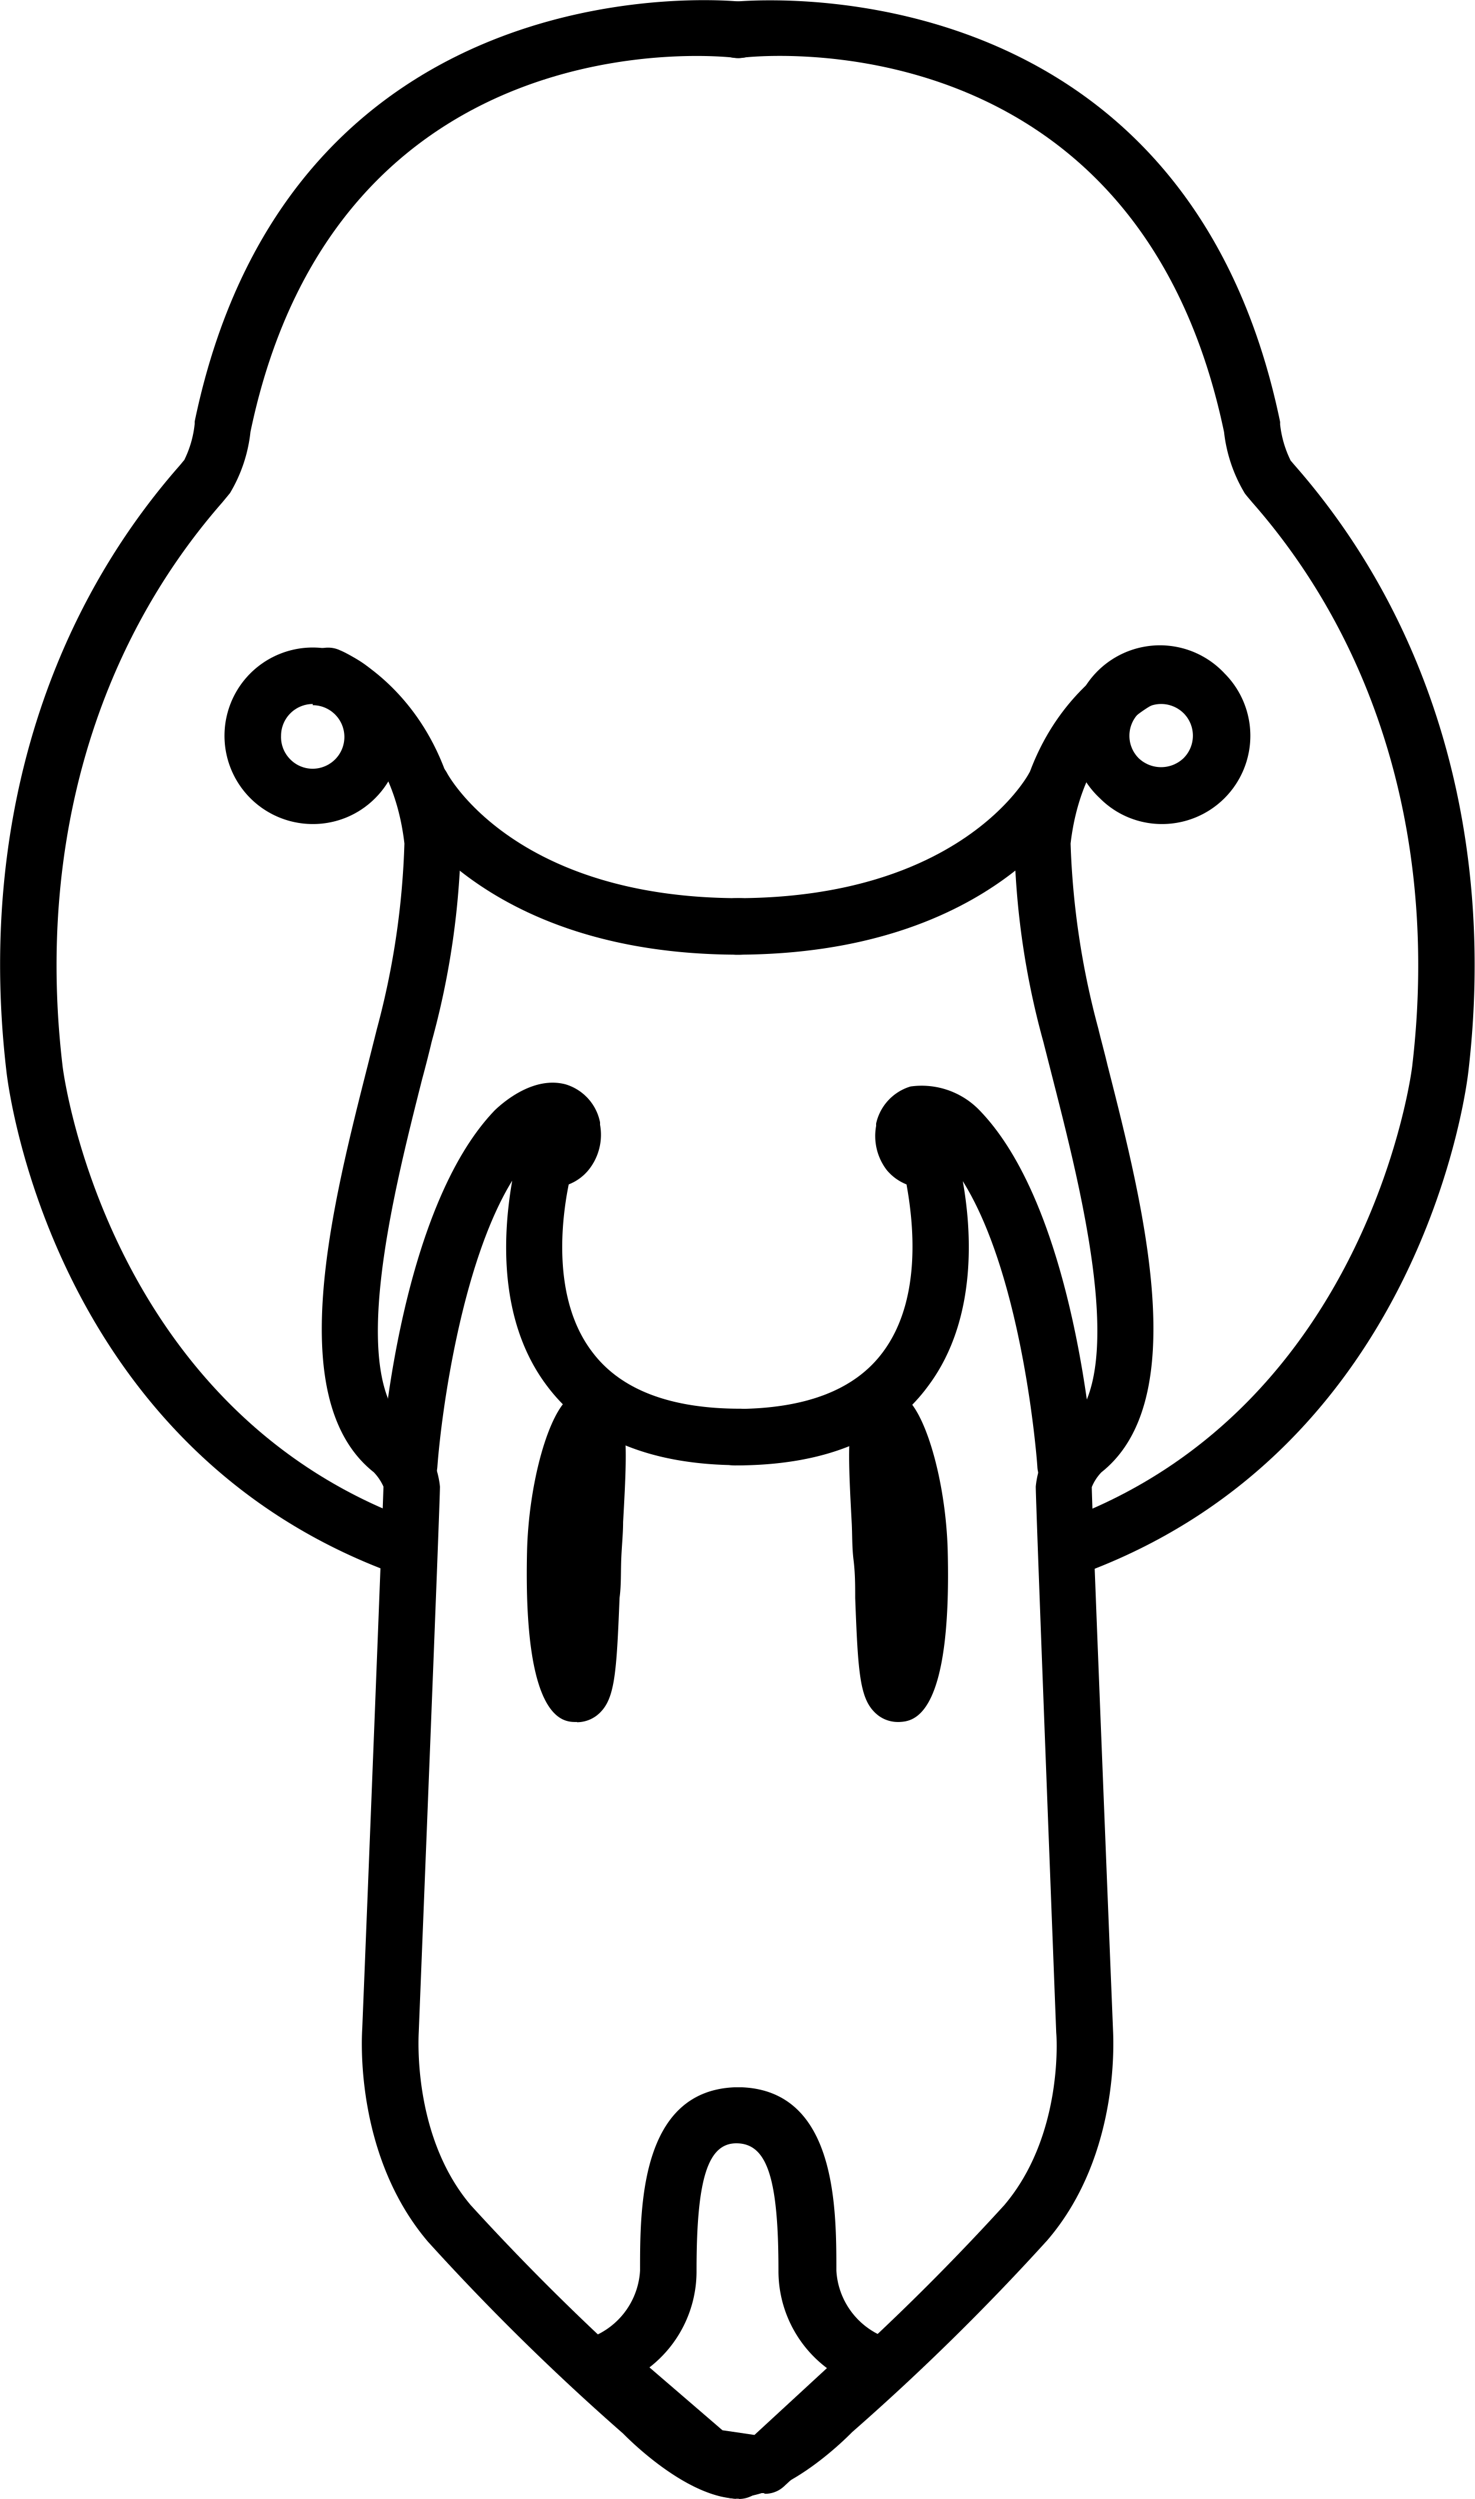
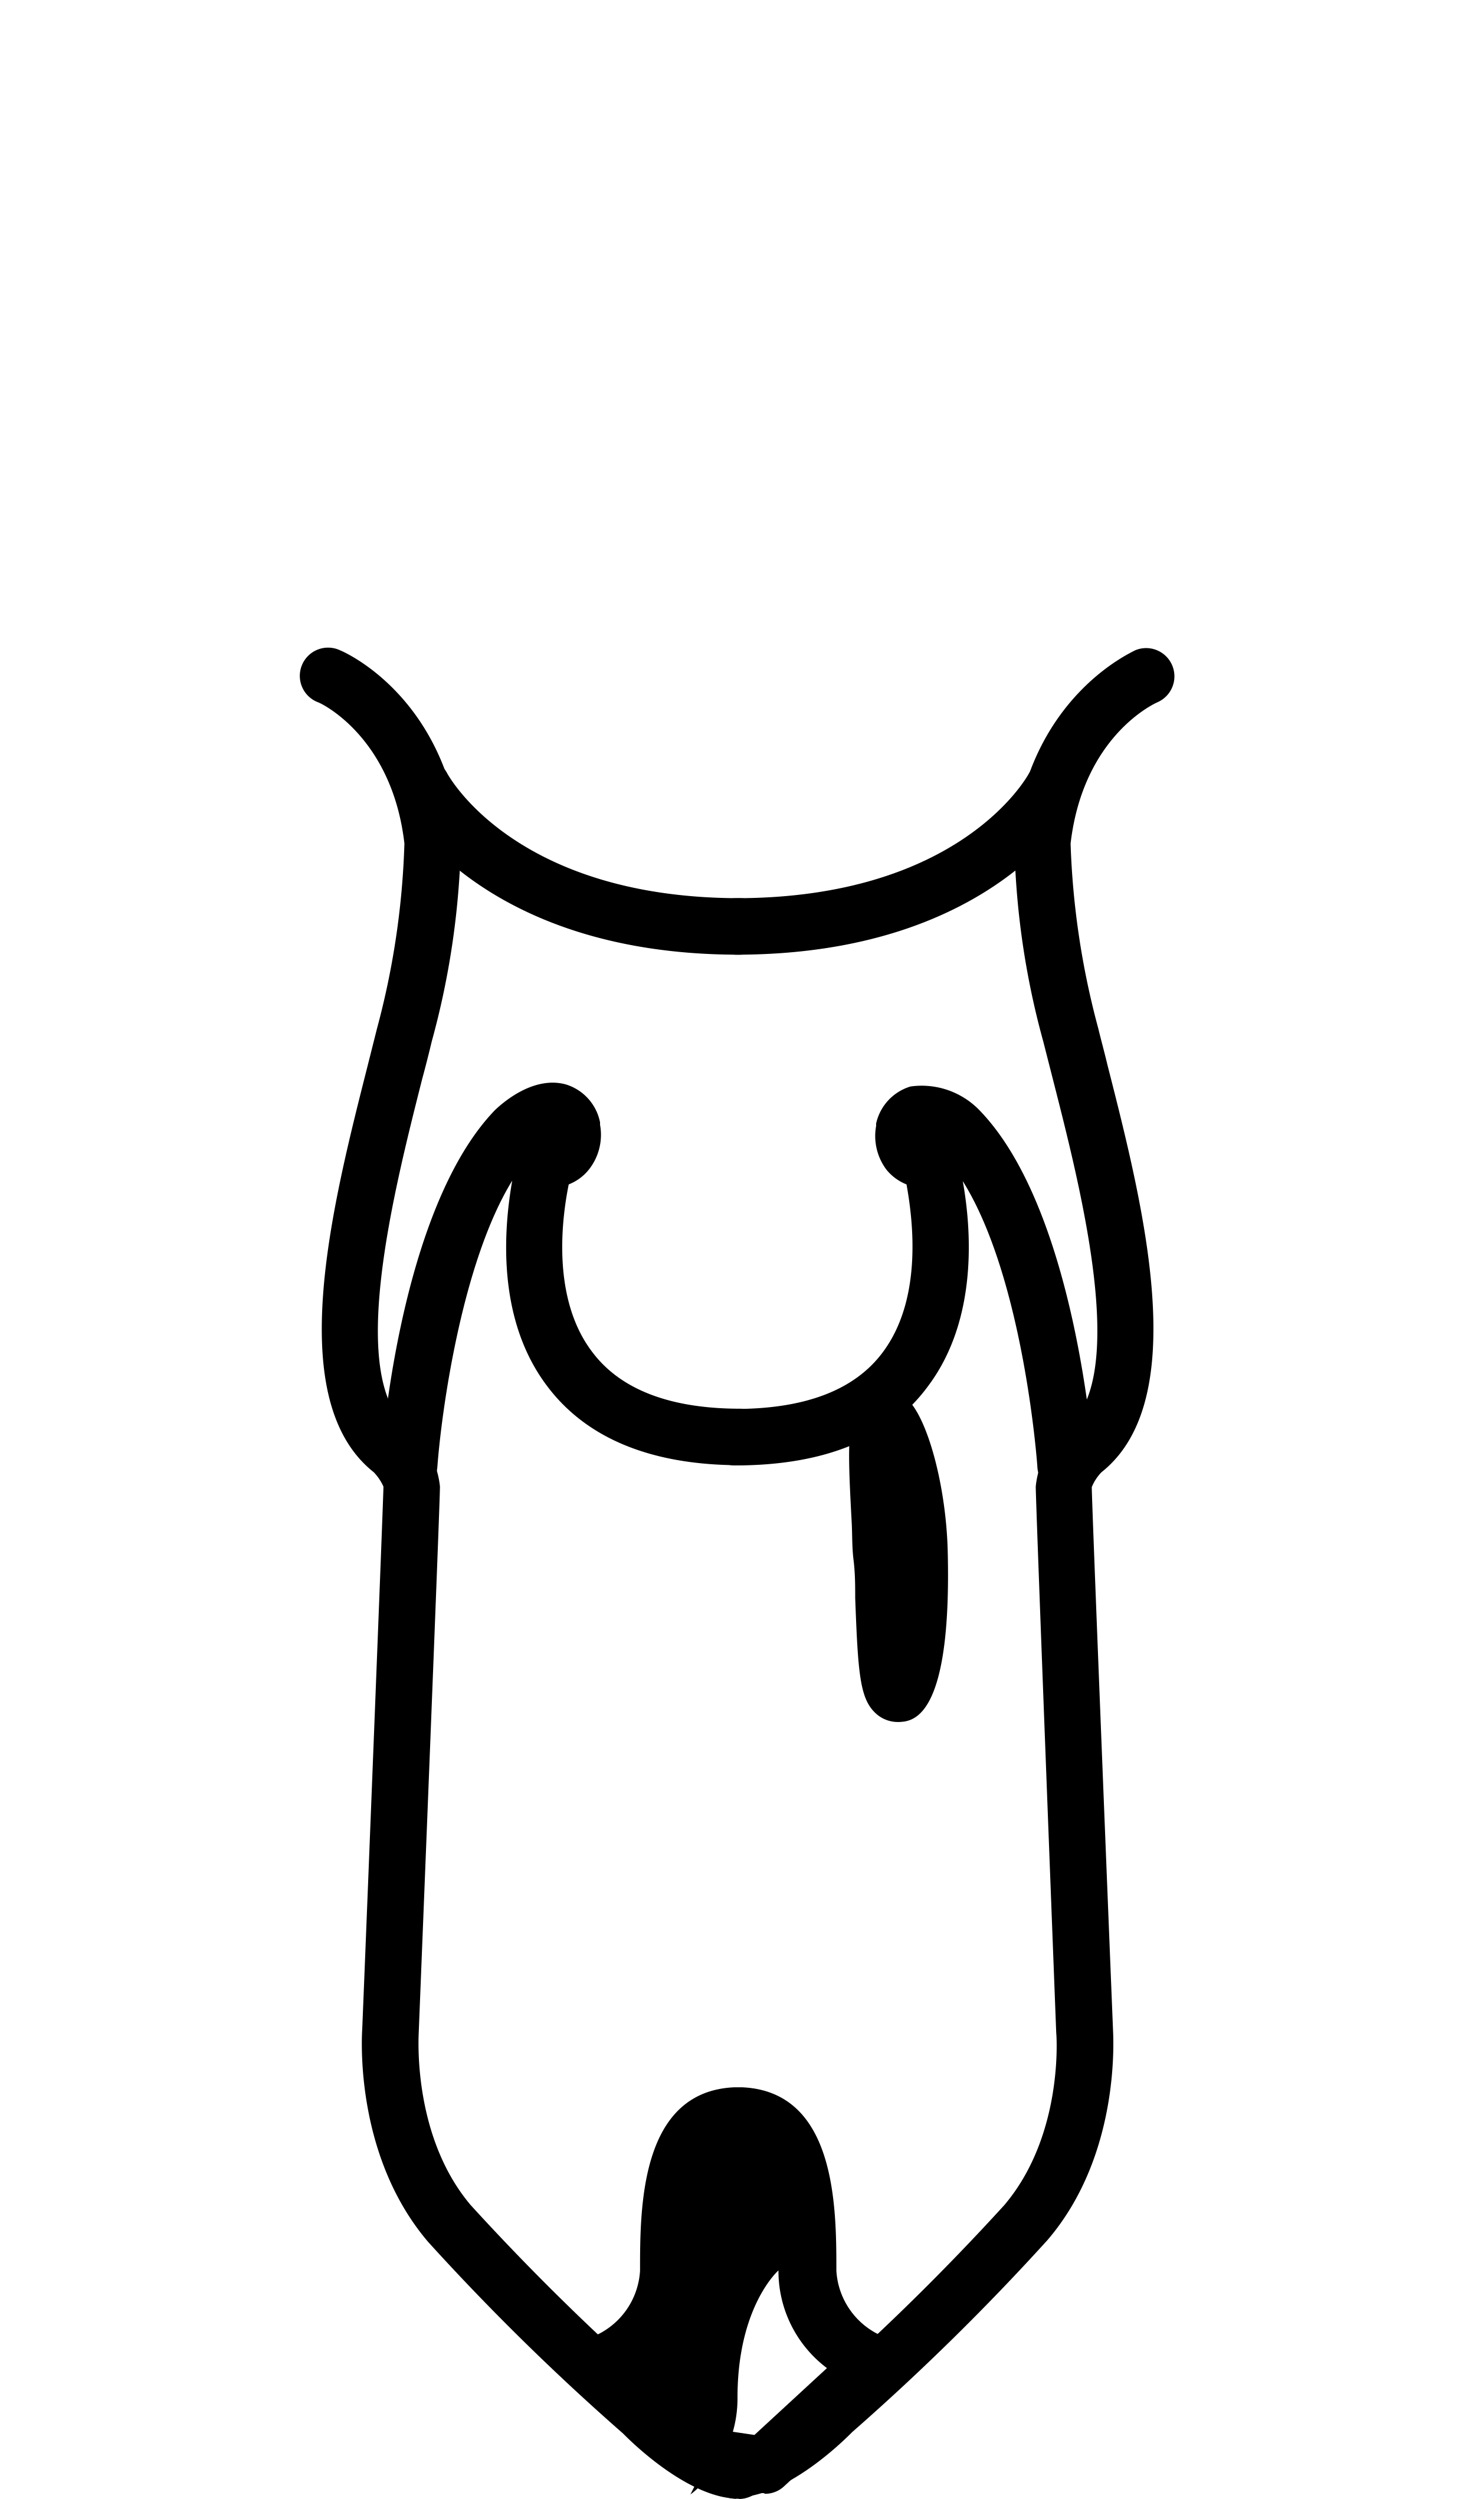
<svg xmlns="http://www.w3.org/2000/svg" viewBox="0 0 62.66 106.16">
  <defs>
    <style>.cls-1{fill:none;}.cls-2{clip-path:url(#clip-path);}</style>
    <clipPath id="clip-path" transform="translate(0 -0.84)">
-       <rect class="cls-1" y="0.2" width="62.88" height="107.76" />
-     </clipPath>
+       </clipPath>
  </defs>
  <title>Ресурс 14</title>
  <g id="Слой_2" data-name="Слой 2">
    <g id="Слой_1-2" data-name="Слой 1">
      <g class="cls-2">
-         <path d="M13.29,35.85h0a3.75,3.75,0,1,1,2.65-1.1,3.72,3.72,0,0,1-2.65,1.1Zm0-5.1a1.35,1.35,0,0,0-1.35,1.35,1.34,1.34,0,0,0,.39,1h0a1.33,1.33,0,0,0,.95.4h0a1.35,1.35,0,1,0,0-2.7Zm0,0" transform="translate(0 -0.84)" />
        <path d="M17,67.71a1.24,1.24,0,0,1-.42-.08C2.2,62.27.34,47,.27,46.33c-1.15-9.85,1.46-19,7.37-25.72l.19-.23a4.49,4.49,0,0,0,.44-1.53v-.1C12.39-1.09,31.27.89,31.46.91a1.2,1.2,0,1,1-.28,2.38c-.72-.08-16.87-1.7-20.54,15.9a6.39,6.39,0,0,1-.87,2.6l-.33.4C4,28.41,1.58,36.89,2.65,46.06c0,.15,1.79,14.48,14.73,19.32A1.2,1.2,0,0,1,17,67.71Zm0,0" transform="translate(0 -0.84)" />
      </g>
      <path d="M31.39,107c-2.05,0-4.4-2.24-4.92-2.77a101.07,101.07,0,0,1-8.29-8.15C15,92.34,15.38,87.21,15.39,87c.25-6.14.89-22.37.9-23a2.17,2.17,0,0,0-.41-.61C12,60.32,14.1,52.11,15.62,46.11l.4-1.59a34.12,34.12,0,0,0,1.16-7.84c-.53-4.61-3.63-6-3.66-6a1.2,1.2,0,1,1,.93-2.21c.18.07,4.46,1.94,5.13,8a.69.69,0,0,1,0,.09,34.59,34.59,0,0,1-1.24,8.53q-.18.76-.41,1.61c-1.21,4.79-3.25,12.79-.53,14.84l.12.11A3.72,3.72,0,0,1,18.69,64c0,.71-.81,20.86-.9,23.15,0,.09-.31,4.41,2.21,7.38a102.61,102.61,0,0,0,8.08,7.93l.06.06c.83.84,2.43,2.09,3.25,2.09a1.2,1.2,0,0,1,0,2.4Zm0,0" transform="translate(0 -0.84)" />
      <path d="M31.39,41.4c-11,0-14.42-6.31-14.56-6.58A1.2,1.2,0,0,1,19,33.7c.13.23,3,5.3,12.44,5.3a1.2,1.2,0,1,1,0,2.4Zm0,0" transform="translate(0 -0.84)" />
      <path d="M17.39,64.3h-.09A1.2,1.2,0,0,1,16.19,63c0-.44.77-10.79,4.84-15,.39-.37,1.66-1.45,3-1.09a2.11,2.11,0,0,1,1.46,1.61.86.86,0,0,1,0,.1A2.38,2.38,0,0,1,25,50.55a2.05,2.05,0,0,1-.84.61c-.29,1.43-.74,4.84,1,7.12,1.2,1.6,3.31,2.41,6.29,2.41a1.2,1.2,0,0,1,0,2.4c-3.78,0-6.55-1.14-8.22-3.38C21.07,56.84,21.41,53,21.76,51c-2.13,3.46-3,9.75-3.18,12.16a1.2,1.2,0,0,1-1.19,1.12Zm0,0" transform="translate(0 -0.84)" />
-       <path d="M24.52,74h-.07c-.55,0-2.23-.1-2.06-7.27.07-2.75.84-5.65,1.73-6.46a1.37,1.37,0,0,1,1-.37c1.65.11,1.56,1.83,1.35,5.61,0,.51-.06,1.05-.08,1.61s0,1.09-.07,1.6c-.13,3.24-.2,4.3-.87,4.92a1.39,1.39,0,0,1-.94.37Zm0,0" transform="translate(0 -0.84)" />
      <g class="cls-2">
-         <path d="M49.37,35.85a3.71,3.71,0,0,1-2.65-1.1,3.75,3.75,0,1,1,5.3-5.3,3.75,3.75,0,0,1-2.65,6.4Zm0-5.1a1.35,1.35,0,0,0-1,2.3,1.38,1.38,0,0,0,1.91,0,1.35,1.35,0,0,0,0-1.91,1.36,1.36,0,0,0-1-.39Zm0,0" transform="translate(0 -0.84)" />
        <path d="M45.71,67.71a1.2,1.2,0,0,1-.42-2.32C58.22,60.54,60,46.21,60,46.07c1.07-9.18-1.34-17.66-6.79-23.87-.17-.2-.28-.33-.33-.4A6.43,6.43,0,0,1,52,19.2c-3.69-17.67-19.86-16-20.54-15.9A1.2,1.2,0,1,1,31.2.91c.19,0,19.07-2,23.18,17.85a.7.7,0,0,1,0,.1,4.57,4.57,0,0,0,.45,1.55l.18.21c5.9,6.73,8.52,15.87,7.37,25.73-.07.64-1.93,15.93-16.27,21.29a1.24,1.24,0,0,1-.42.08Zm0,0" transform="translate(0 -0.84)" />
      </g>
      <path d="M31.27,107a1.2,1.2,0,0,1,0-2.4c.78,0,2.38-1.21,3.24-2.08l.07-.06a101.84,101.84,0,0,0,8.08-7.93c2.55-3,2.22-7.28,2.21-7.32C44.78,84.85,44,64.7,44,64a3.72,3.72,0,0,1,1.15-2.35l.12-.11c2.72-2.05.68-10.06-.54-14.84l-.41-1.61a34.19,34.19,0,0,1-1.23-8.53.74.74,0,0,1,0-.09c.67-6,4.94-7.89,5.13-8a1.2,1.2,0,0,1,.94,2.21c-.15.07-3.15,1.45-3.68,6a34.34,34.34,0,0,0,1.17,7.83c.12.5.26,1,.4,1.59,1.53,6,3.61,14.22-.26,17.29a2,2,0,0,0-.41.63c0,.61.65,16.83.9,23,0,.16.4,5.29-2.79,9a101.57,101.57,0,0,1-8.29,8.15c-.53.54-2.87,2.77-4.92,2.77Zm0,0" transform="translate(0 -0.84)" />
-       <path d="M32.44,106.76h-.17L30,106.42a1.2,1.2,0,0,1-.61-.28l-4.64-4a1.2,1.2,0,0,1,.37-2,3.23,3.23,0,0,0,2.07-2.83c0-2.67,0-7.61,4-7.79h.34c4,.18,4,5.12,4,7.79a3.23,3.23,0,0,0,2.07,2.83,1.21,1.21,0,0,1,.75.9,1.19,1.19,0,0,1-.36,1.11l-4.68,4.32a1.18,1.18,0,0,1-.81.32Zm-1.75-2.67,1.36.2,3.08-2.84a5.16,5.16,0,0,1-2.06-4.15c0-3.88-.47-5.36-1.74-5.4s-1.74,1.52-1.74,5.4a5.16,5.16,0,0,1-2,4.12Zm0,0" transform="translate(0 -0.84)" />
+       <path d="M32.44,106.76h-.17L30,106.42a1.2,1.2,0,0,1-.61-.28l-4.64-4a1.2,1.2,0,0,1,.37-2,3.23,3.23,0,0,0,2.07-2.83c0-2.67,0-7.61,4-7.79h.34c4,.18,4,5.12,4,7.79a3.23,3.23,0,0,0,2.07,2.83,1.21,1.21,0,0,1,.75.9,1.19,1.19,0,0,1-.36,1.11l-4.68,4.32a1.18,1.18,0,0,1-.81.32Zm-1.75-2.67,1.36.2,3.08-2.84a5.16,5.16,0,0,1-2.06-4.15s-1.74,1.52-1.74,5.4a5.16,5.16,0,0,1-2,4.12Zm0,0" transform="translate(0 -0.84)" />
      <path d="M31.27,41.4a1.2,1.2,0,0,1,0-2.4c9.46,0,12.32-5.08,12.44-5.3a1.2,1.2,0,0,1,2.12,1.12c-.14.27-3.56,6.58-14.56,6.58Zm0,0" transform="translate(0 -0.84)" />
      <path d="M45.27,64.3a1.2,1.2,0,0,1-1.2-1.12c0-.09-.57-8-3.17-12.16.35,1.95.68,5.82-1.46,8.69C37.77,62,35,63.1,31.22,63.1a1.2,1.2,0,1,1,0-2.4c3,0,5.1-.81,6.29-2.42,1.71-2.3,1.26-5.68,1-7.12a2.09,2.09,0,0,1-.84-.61,2.38,2.38,0,0,1-.45-1.88.7.7,0,0,1,0-.1A2.12,2.12,0,0,1,38.68,47,3.41,3.41,0,0,1,41.6,48c4.09,4.2,4.84,14.55,4.87,15a1.2,1.2,0,0,1-1.11,1.28Zm0,0" transform="translate(0 -0.84)" />
      <path d="M38.14,74a1.38,1.38,0,0,1-.94-.37c-.67-.62-.75-1.67-.87-4.9,0-.51,0-1.05-.07-1.61s-.05-1.1-.08-1.62c-.2-3.77-.3-5.49,1.35-5.6a1.37,1.37,0,0,1,1,.37c.88.81,1.66,3.71,1.73,6.46.18,7.17-1.5,7.24-2.06,7.27Zm0,0" transform="translate(0 -0.84)" />
    </g>
  </g>
</svg>